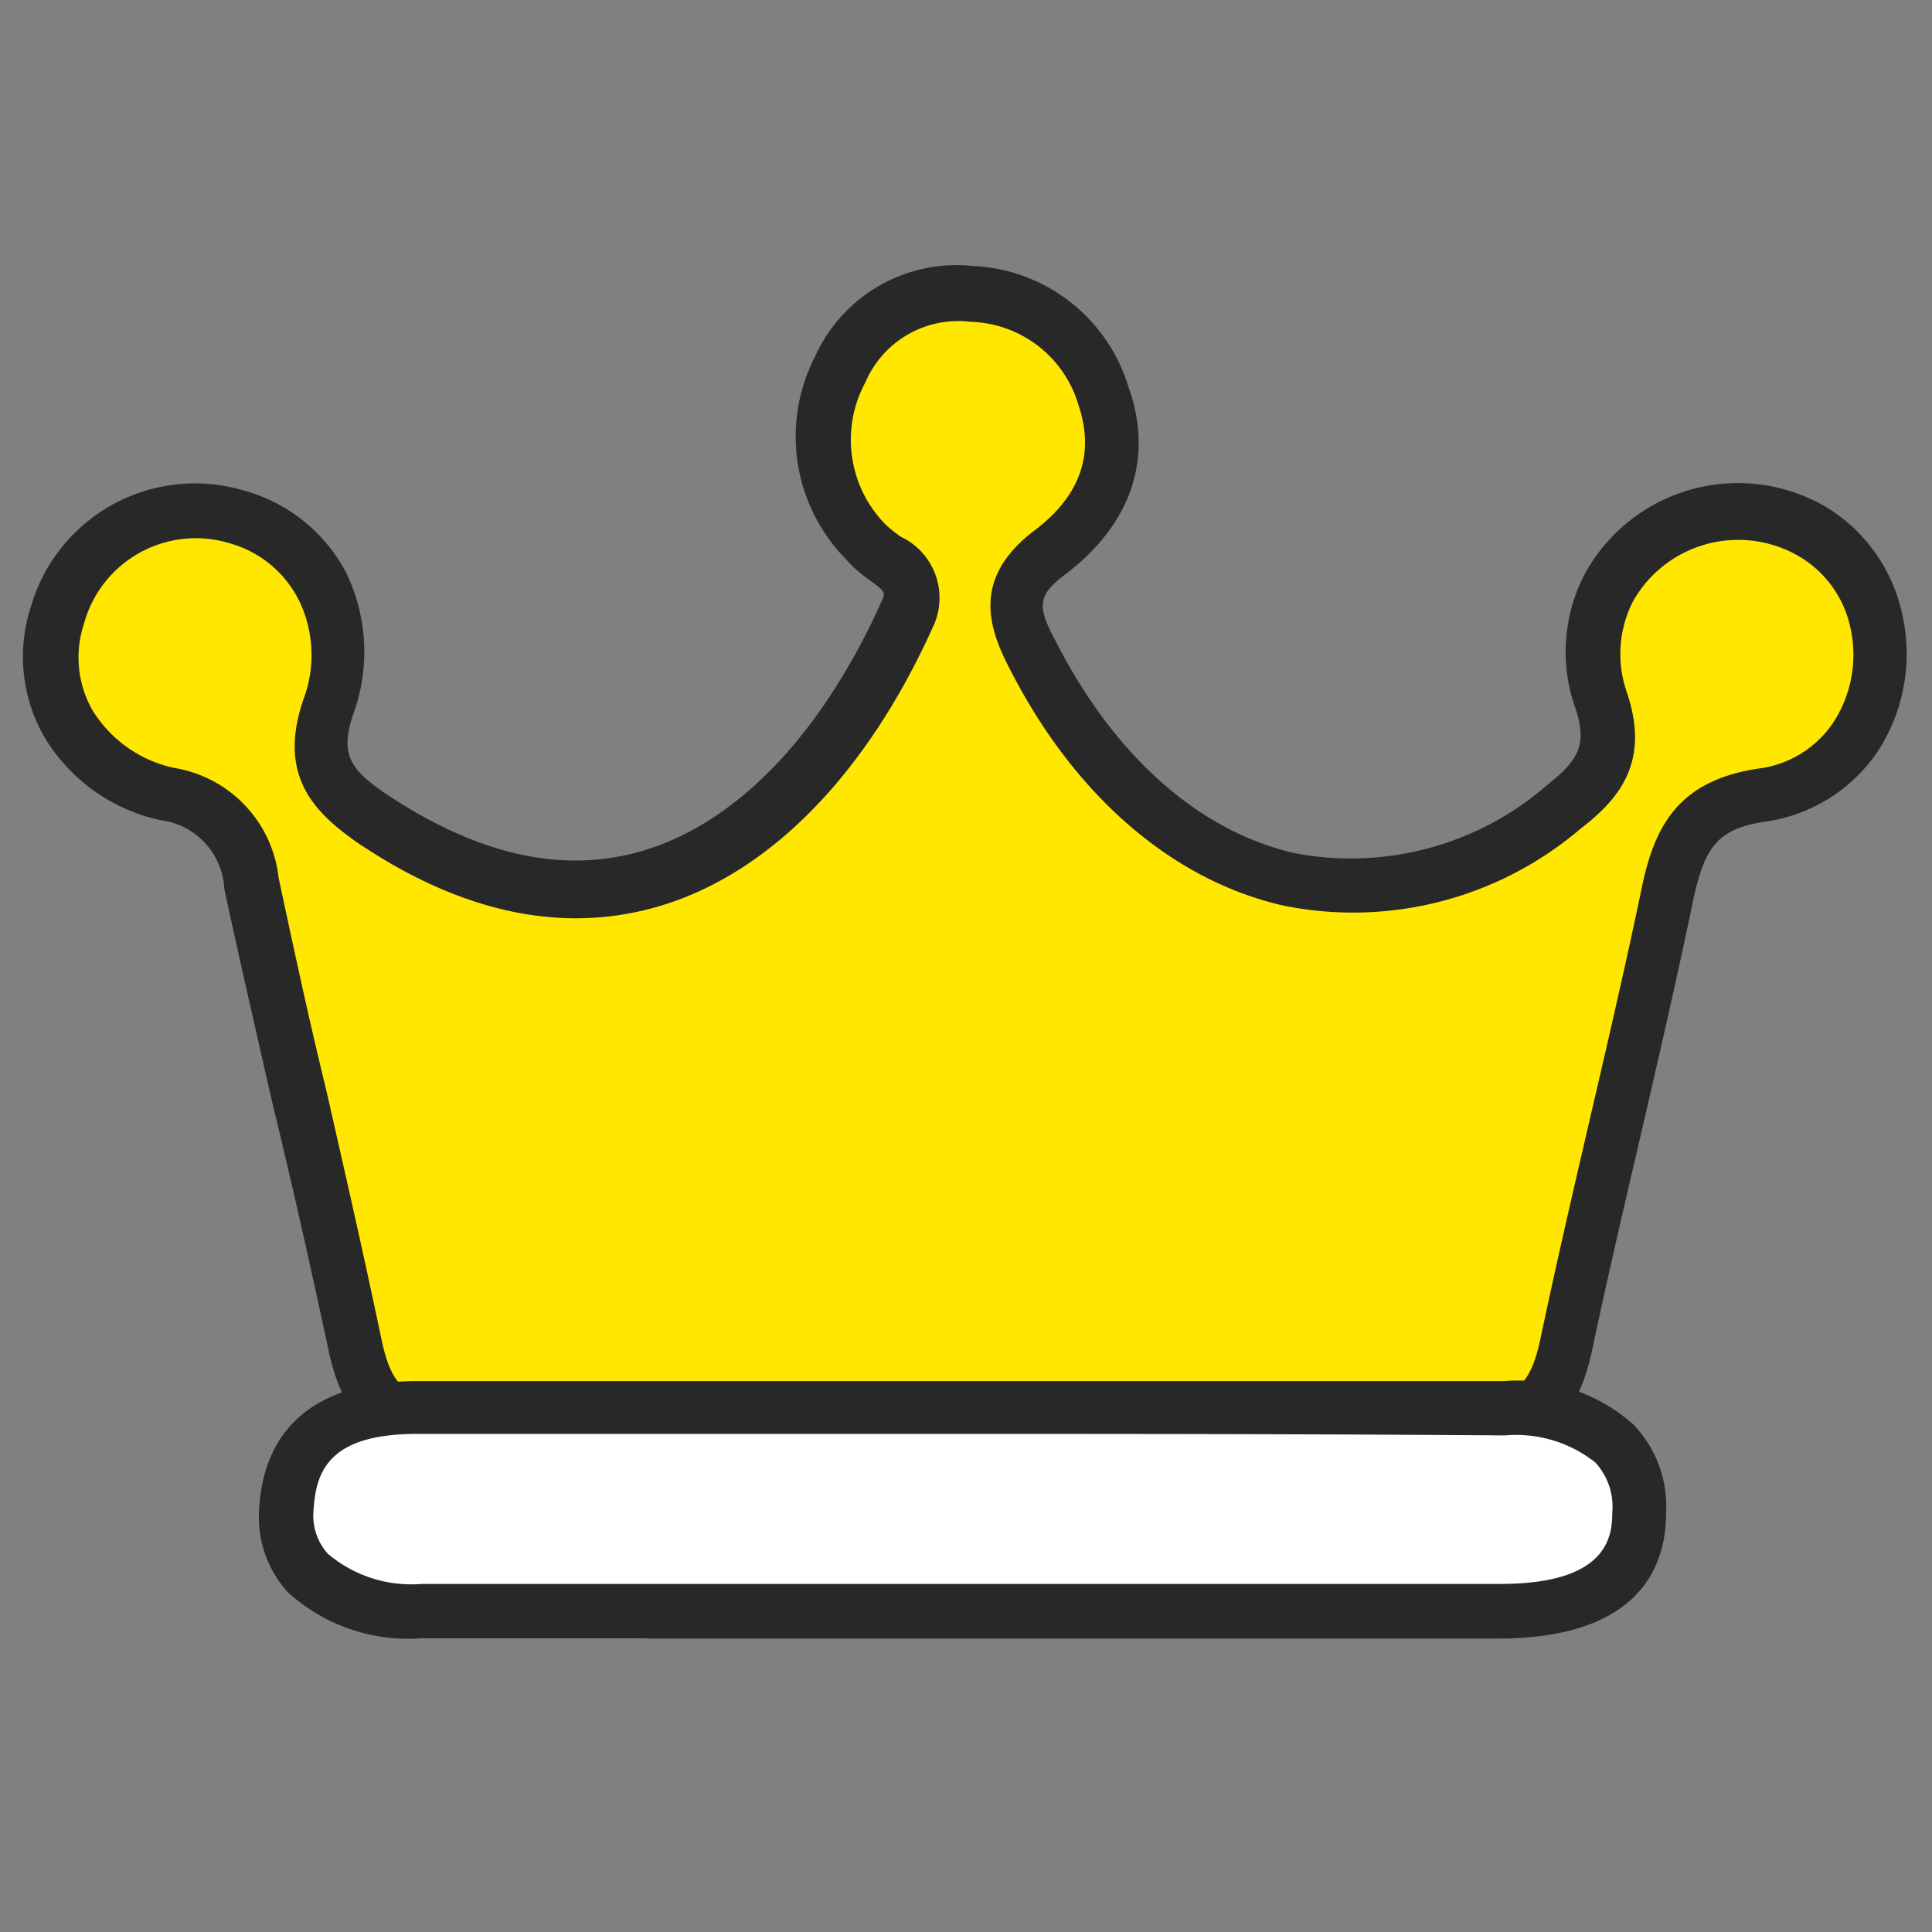
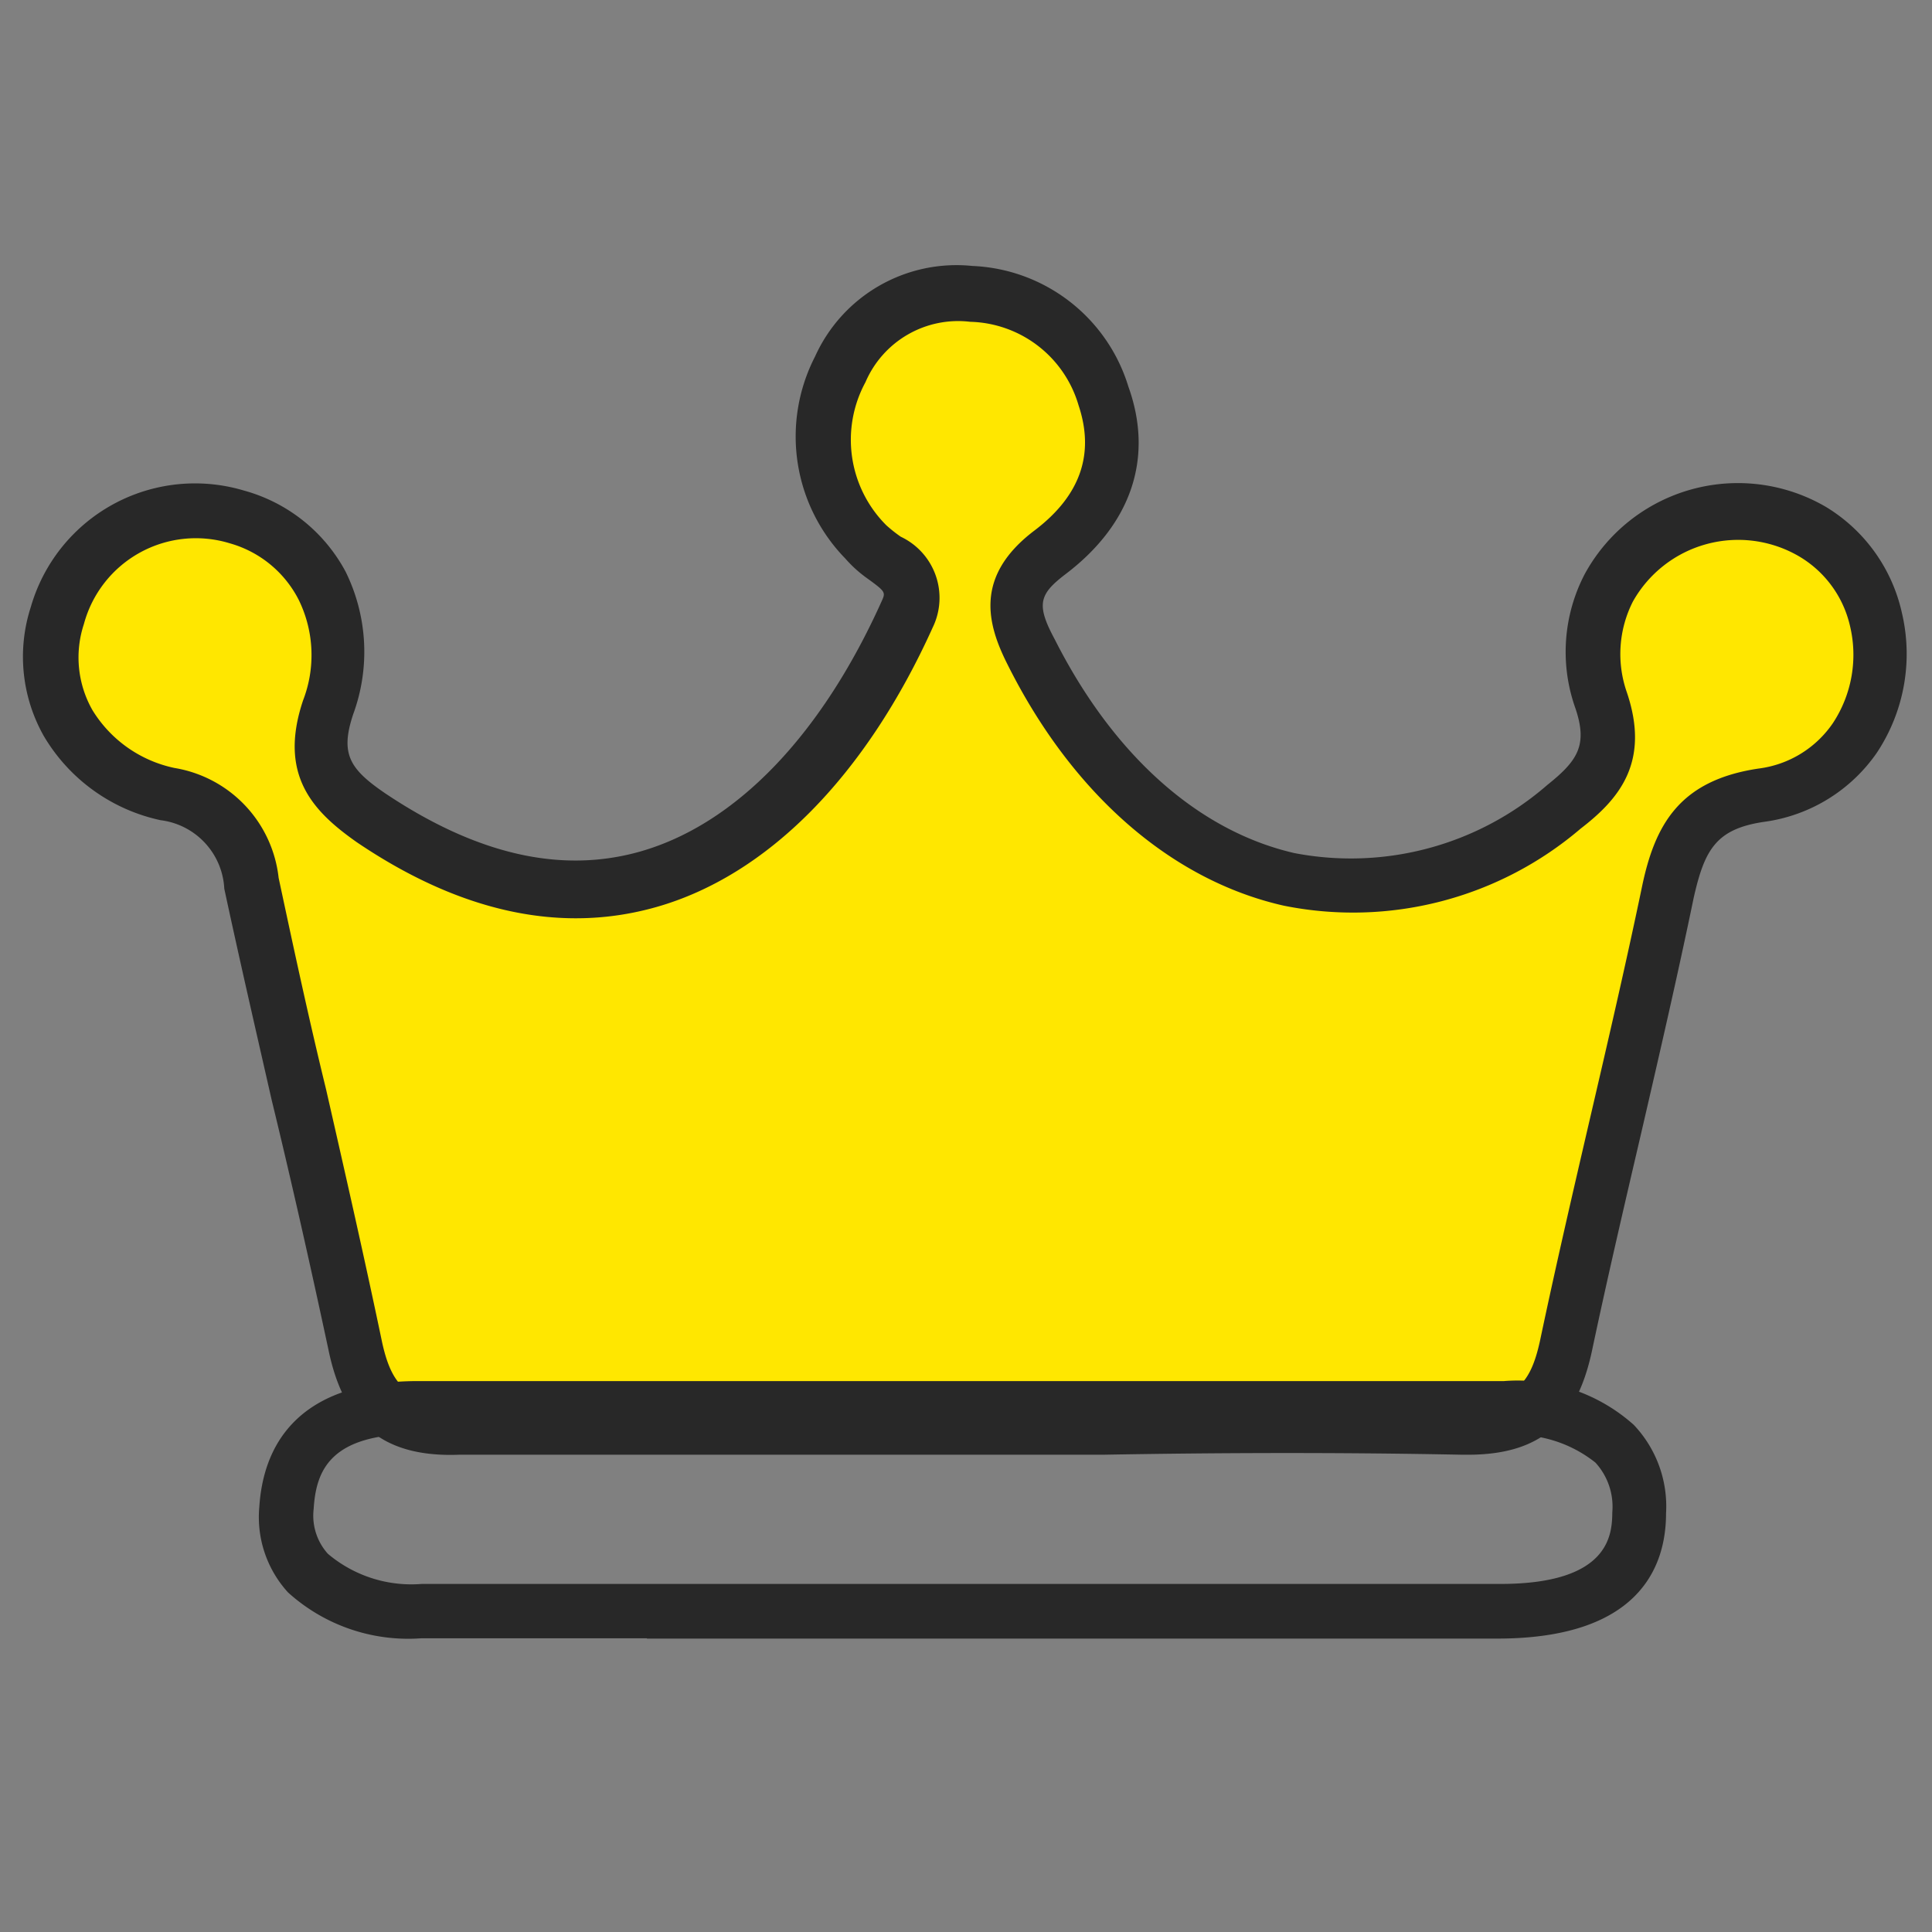
<svg xmlns="http://www.w3.org/2000/svg" id="レイヤー_1" data-name="レイヤー 1" width="64" height="64" viewBox="0 0 64 64">
  <rect x="0" y="0" width="64" height="64" fill="#808080" stroke="none" />
  <defs>
    <style>.cls-1{fill:#ffe700;}.cls-2{fill:#282828;}.cls-3{fill:#fff;}</style>
  </defs>
  <path class="cls-1" d="M31.69,47.25c-5.5,0-11-.07-16.51,0-2.08,0-3-.79-3.42-2.77-1.07-5.1-2.31-10.18-3.41-15.28a3.31,3.31,0,0,0-2.78-3,4.62,4.62,0,0,1-3.65-5.91,4.74,4.74,0,0,1,6-3.26c2.61.75,4,3.3,3,6.25-.63,1.88.08,2.75,1.44,3.67,8.19,5.55,14.47.52,17.75-6.74.63-1.37-.77-1.68-1.39-2.39a4.89,4.89,0,0,1-.83-5.71A4.21,4.21,0,0,1,32.19,9.7a4.73,4.73,0,0,1,4.38,3.37,4.31,4.31,0,0,1-1.76,5.17c-1.34,1-1.34,1.9-.63,3.3,4,7.89,11.3,10.07,17.63,5.21,1.23-.95,1.8-1.83,1.23-3.53a4.68,4.68,0,0,1,3.27-6.12,4.73,4.73,0,0,1,5.85,3.39,4.64,4.64,0,0,1-3.78,5.83c-2.11.31-2.73,1.37-3.11,3.22-1,5-2.31,10-3.37,15-.42,2-1.35,2.78-3.43,2.74C42.88,47.18,37.28,47.25,31.69,47.25Z" />
  <path class="cls-2" d="M48.62,48.19h-.17c-4-.08-8-.07-11.93,0-1.61,0-3.23,0-4.83,0H27c-3.87,0-7.87,0-11.8,0-2.49.09-3.81-1-4.32-3.48C10.3,42,9.66,39.15,9,36.44c-.53-2.33-1.07-4.67-1.57-7a2.41,2.41,0,0,0-2.11-2.27,5.94,5.94,0,0,1-3.87-2.79,5.34,5.34,0,0,1-.43-4.27,5.66,5.66,0,0,1,7.06-3.86,5.45,5.45,0,0,1,3.37,2.69,6,6,0,0,1,.25,4.72c-.44,1.32-.12,1.82,1.09,2.64,3,2,5.79,2.65,8.41,1.91,3.17-.9,6-3.84,8-8.28.14-.31.15-.32-.47-.77A4.16,4.16,0,0,1,28,18.5a5.79,5.79,0,0,1-1-6.69,5.14,5.14,0,0,1,5.21-3,5.65,5.65,0,0,1,5.17,4c.84,2.34.11,4.54-2.07,6.2-.88.67-1,1-.37,2.17,1.94,3.84,4.76,6.35,7.94,7.08A9.91,9.91,0,0,0,51.26,26c1-.8,1.34-1.31.93-2.53a5.57,5.57,0,0,1,.31-4.46,5.78,5.78,0,0,1,8-2.21A5.49,5.49,0,0,1,63,20.29a5.92,5.92,0,0,1-.83,4.65,5.42,5.42,0,0,1-3.7,2.28c-1.63.23-2,.93-2.36,2.5-.54,2.61-1.15,5.25-1.74,7.8-.55,2.36-1.12,4.8-1.63,7.21S51,48.19,48.62,48.19Zm-7.4-1.86c2.42,0,4.85,0,7.27.06,1.64,0,2.19-.42,2.53-2,.51-2.42,1.08-4.88,1.63-7.25.59-2.54,1.2-5.16,1.74-7.75.43-2.08,1.25-3.54,3.86-3.93a3.51,3.51,0,0,0,2.47-1.51,4.11,4.11,0,0,0,.56-3.23,3.61,3.61,0,0,0-1.7-2.3,4,4,0,0,0-5.49,1.51,3.84,3.84,0,0,0-.2,3c.79,2.33-.27,3.55-1.53,4.52A11.61,11.61,0,0,1,42.52,30c-3.71-.84-7-3.69-9.15-8-.67-1.33-1.1-2.91.89-4.42,1.55-1.17,2-2.56,1.47-4.15a3.84,3.84,0,0,0-3.59-2.77,3.34,3.34,0,0,0-3.47,2,4,4,0,0,0,.69,4.74,4.74,4.74,0,0,0,.48.38,2.24,2.24,0,0,1,1.06,3c-2.23,4.94-5.49,8.23-9.17,9.27-3.15.89-6.48.17-9.91-2.15-1.42-1-2.62-2.2-1.78-4.7a4.16,4.16,0,0,0-.14-3.32A3.68,3.68,0,0,0,7.62,18a3.84,3.84,0,0,0-4.84,2.67,3.53,3.53,0,0,0,.28,2.85,4.2,4.2,0,0,0,2.72,1.92,4.15,4.15,0,0,1,3.45,3.64c.5,2.34,1,4.67,1.57,7,.62,2.72,1.26,5.53,1.84,8.3.33,1.6.91,2.09,2.53,2,3.94-.08,8-.06,11.83,0H41.22Z" />
-   <path class="cls-3" d="M31.84,53.36c-6,0-11.91,0-17.87,0-3,0-4.61-1.26-4.48-3.39.17-2.68,2.12-3.32,4.33-3.33q18-.06,36,0c3,0,4.52,1.3,4.47,3.46s-1.55,3.25-4.6,3.27C43.75,53.38,37.79,53.36,31.84,53.36Z" />
  <path class="cls-2" d="M21.43,54.27c-2.49,0-5,0-7.47,0a5.93,5.93,0,0,1-4.42-1.52,3.7,3.7,0,0,1-.95-2.83c.12-1.89,1.13-4.16,5.23-4.17,13.37,0,25.15,0,36,0a5.77,5.77,0,0,1,4.3,1.45,3.92,3.92,0,0,1,1.07,2.93c0,1.88-1,4.12-5.5,4.15-4.29,0-8.59,0-12.88,0H21.43ZM33.18,47.5l-19.36,0c-2.88,0-3.35,1.2-3.43,2.49a1.89,1.89,0,0,0,.47,1.48,4.28,4.28,0,0,0,3.11,1c4.22,0,8.45,0,12.66,0h10.2c4.29,0,8.58,0,12.87,0,3.66,0,3.7-1.67,3.71-2.38a2.16,2.16,0,0,0-.56-1.64,4.22,4.22,0,0,0-3-.9C44.53,47.51,39,47.5,33.18,47.5Z" />
</svg>